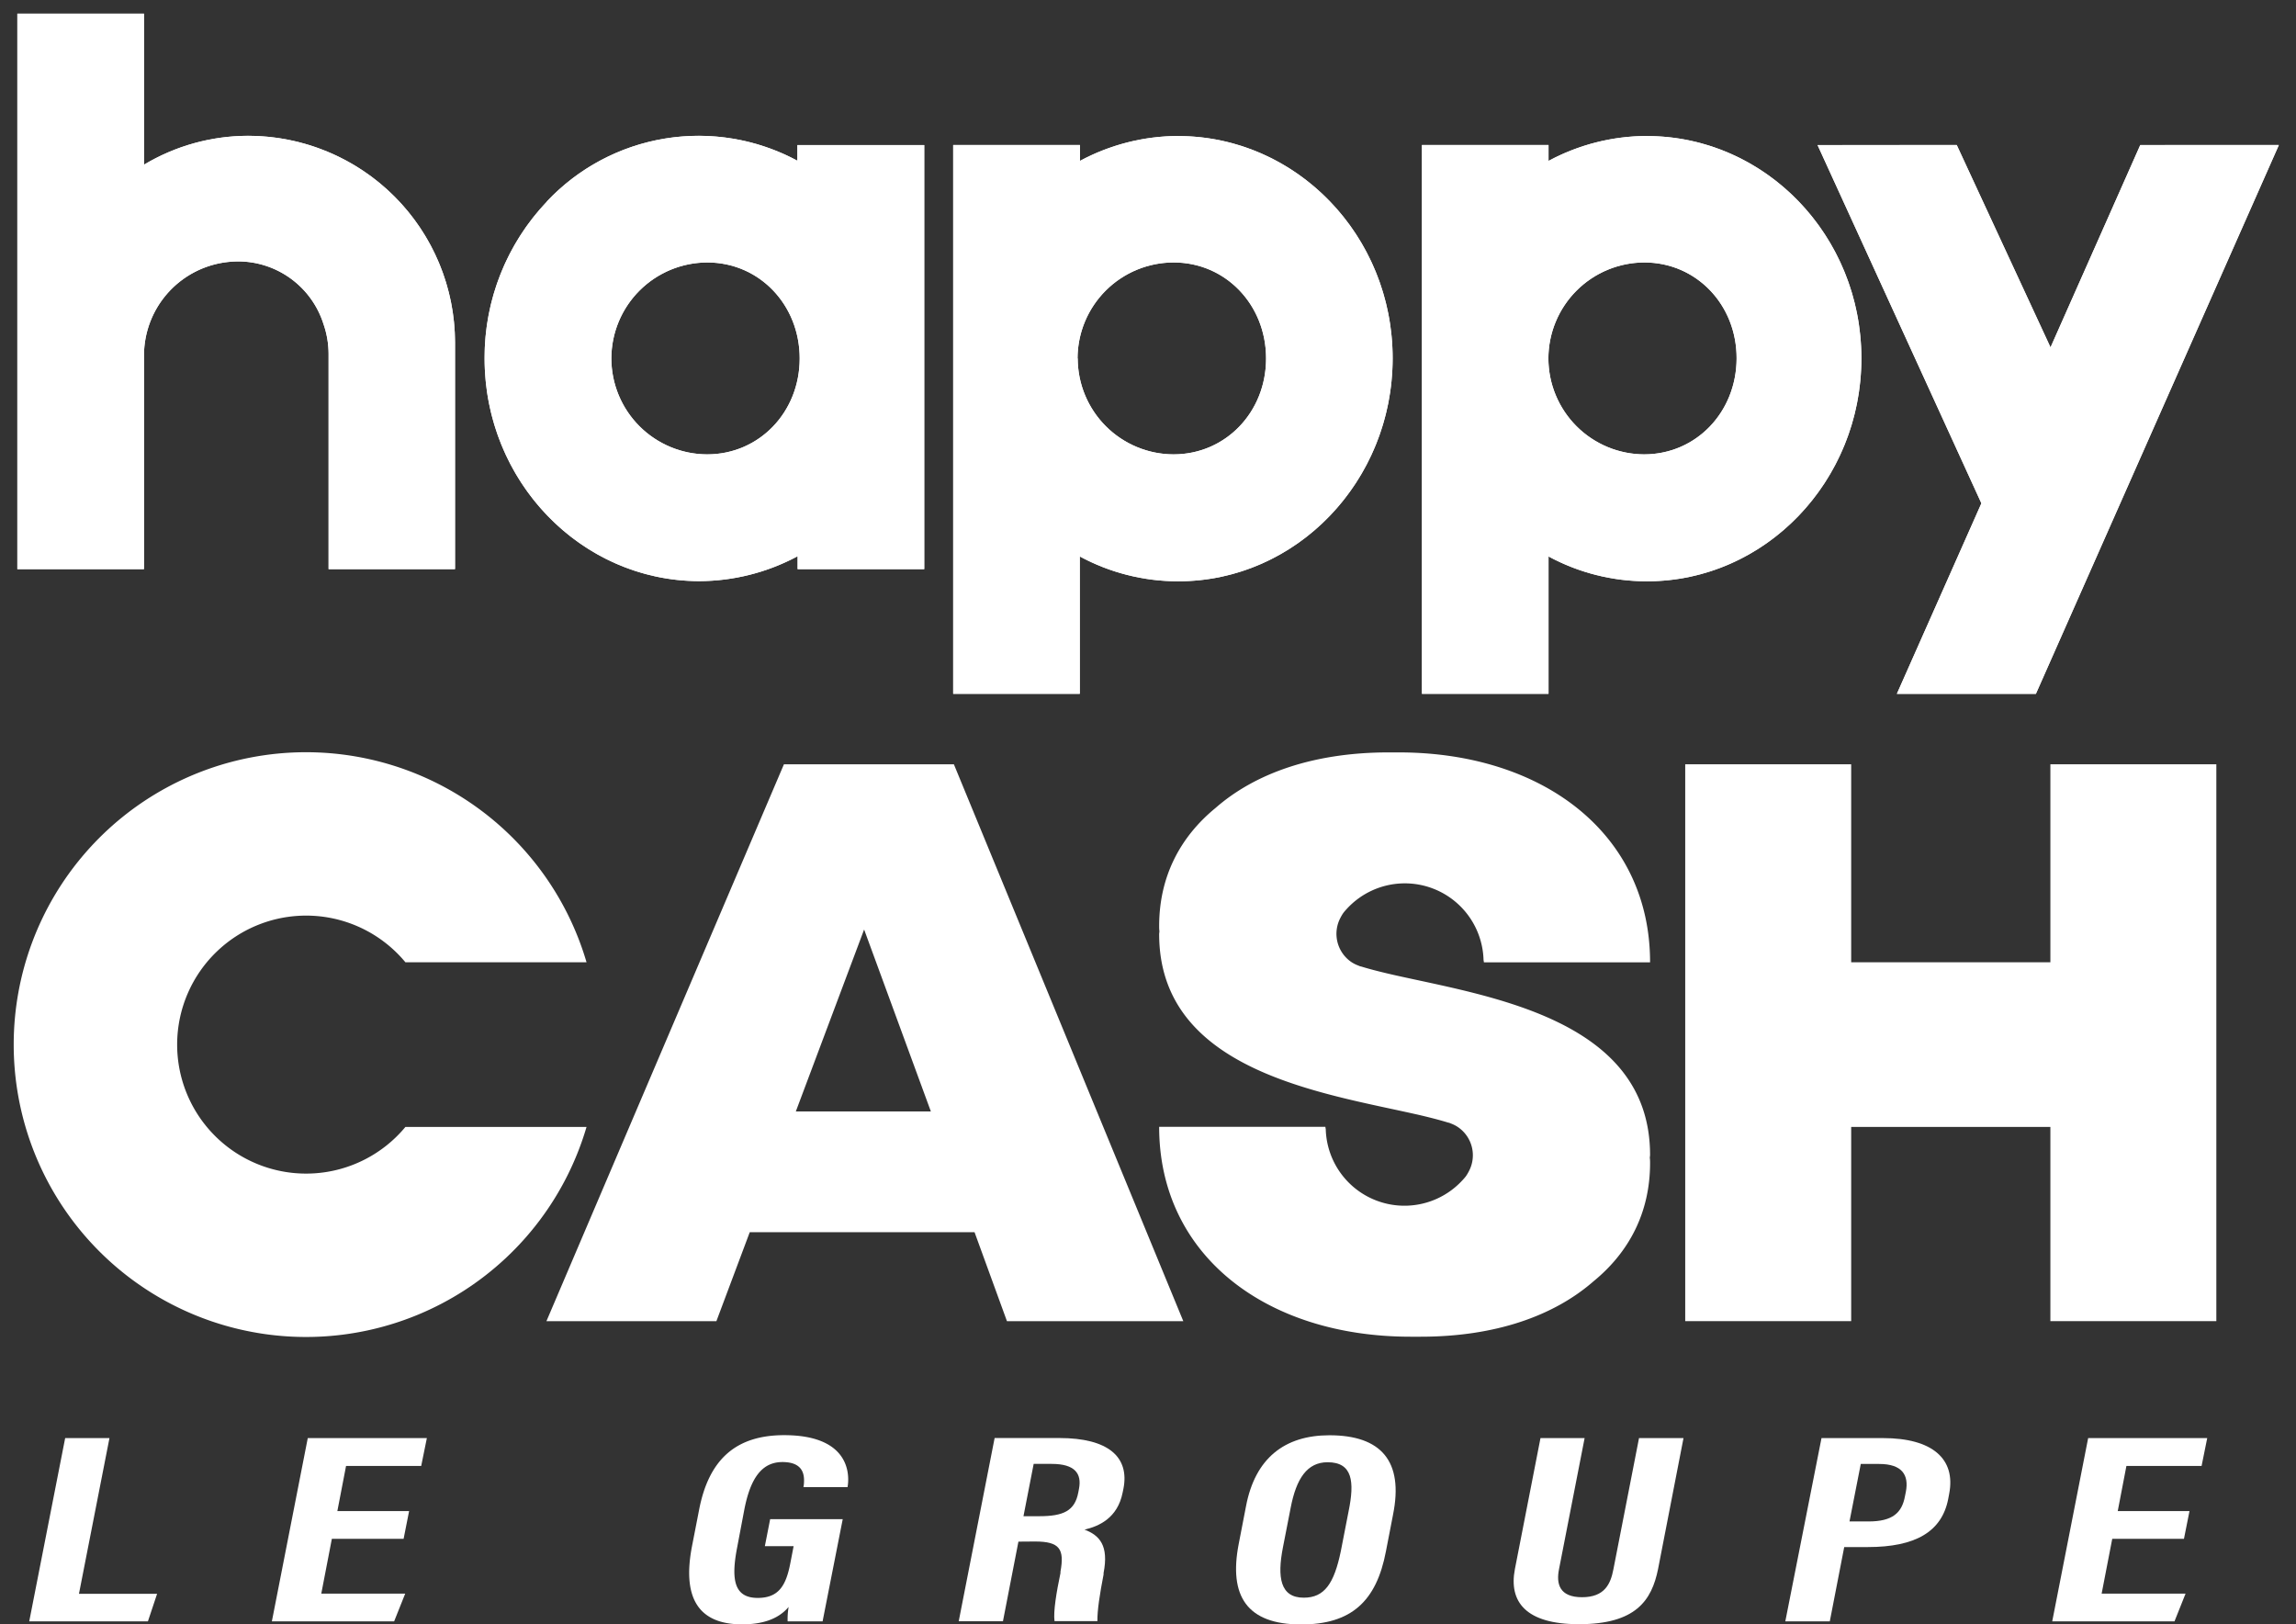
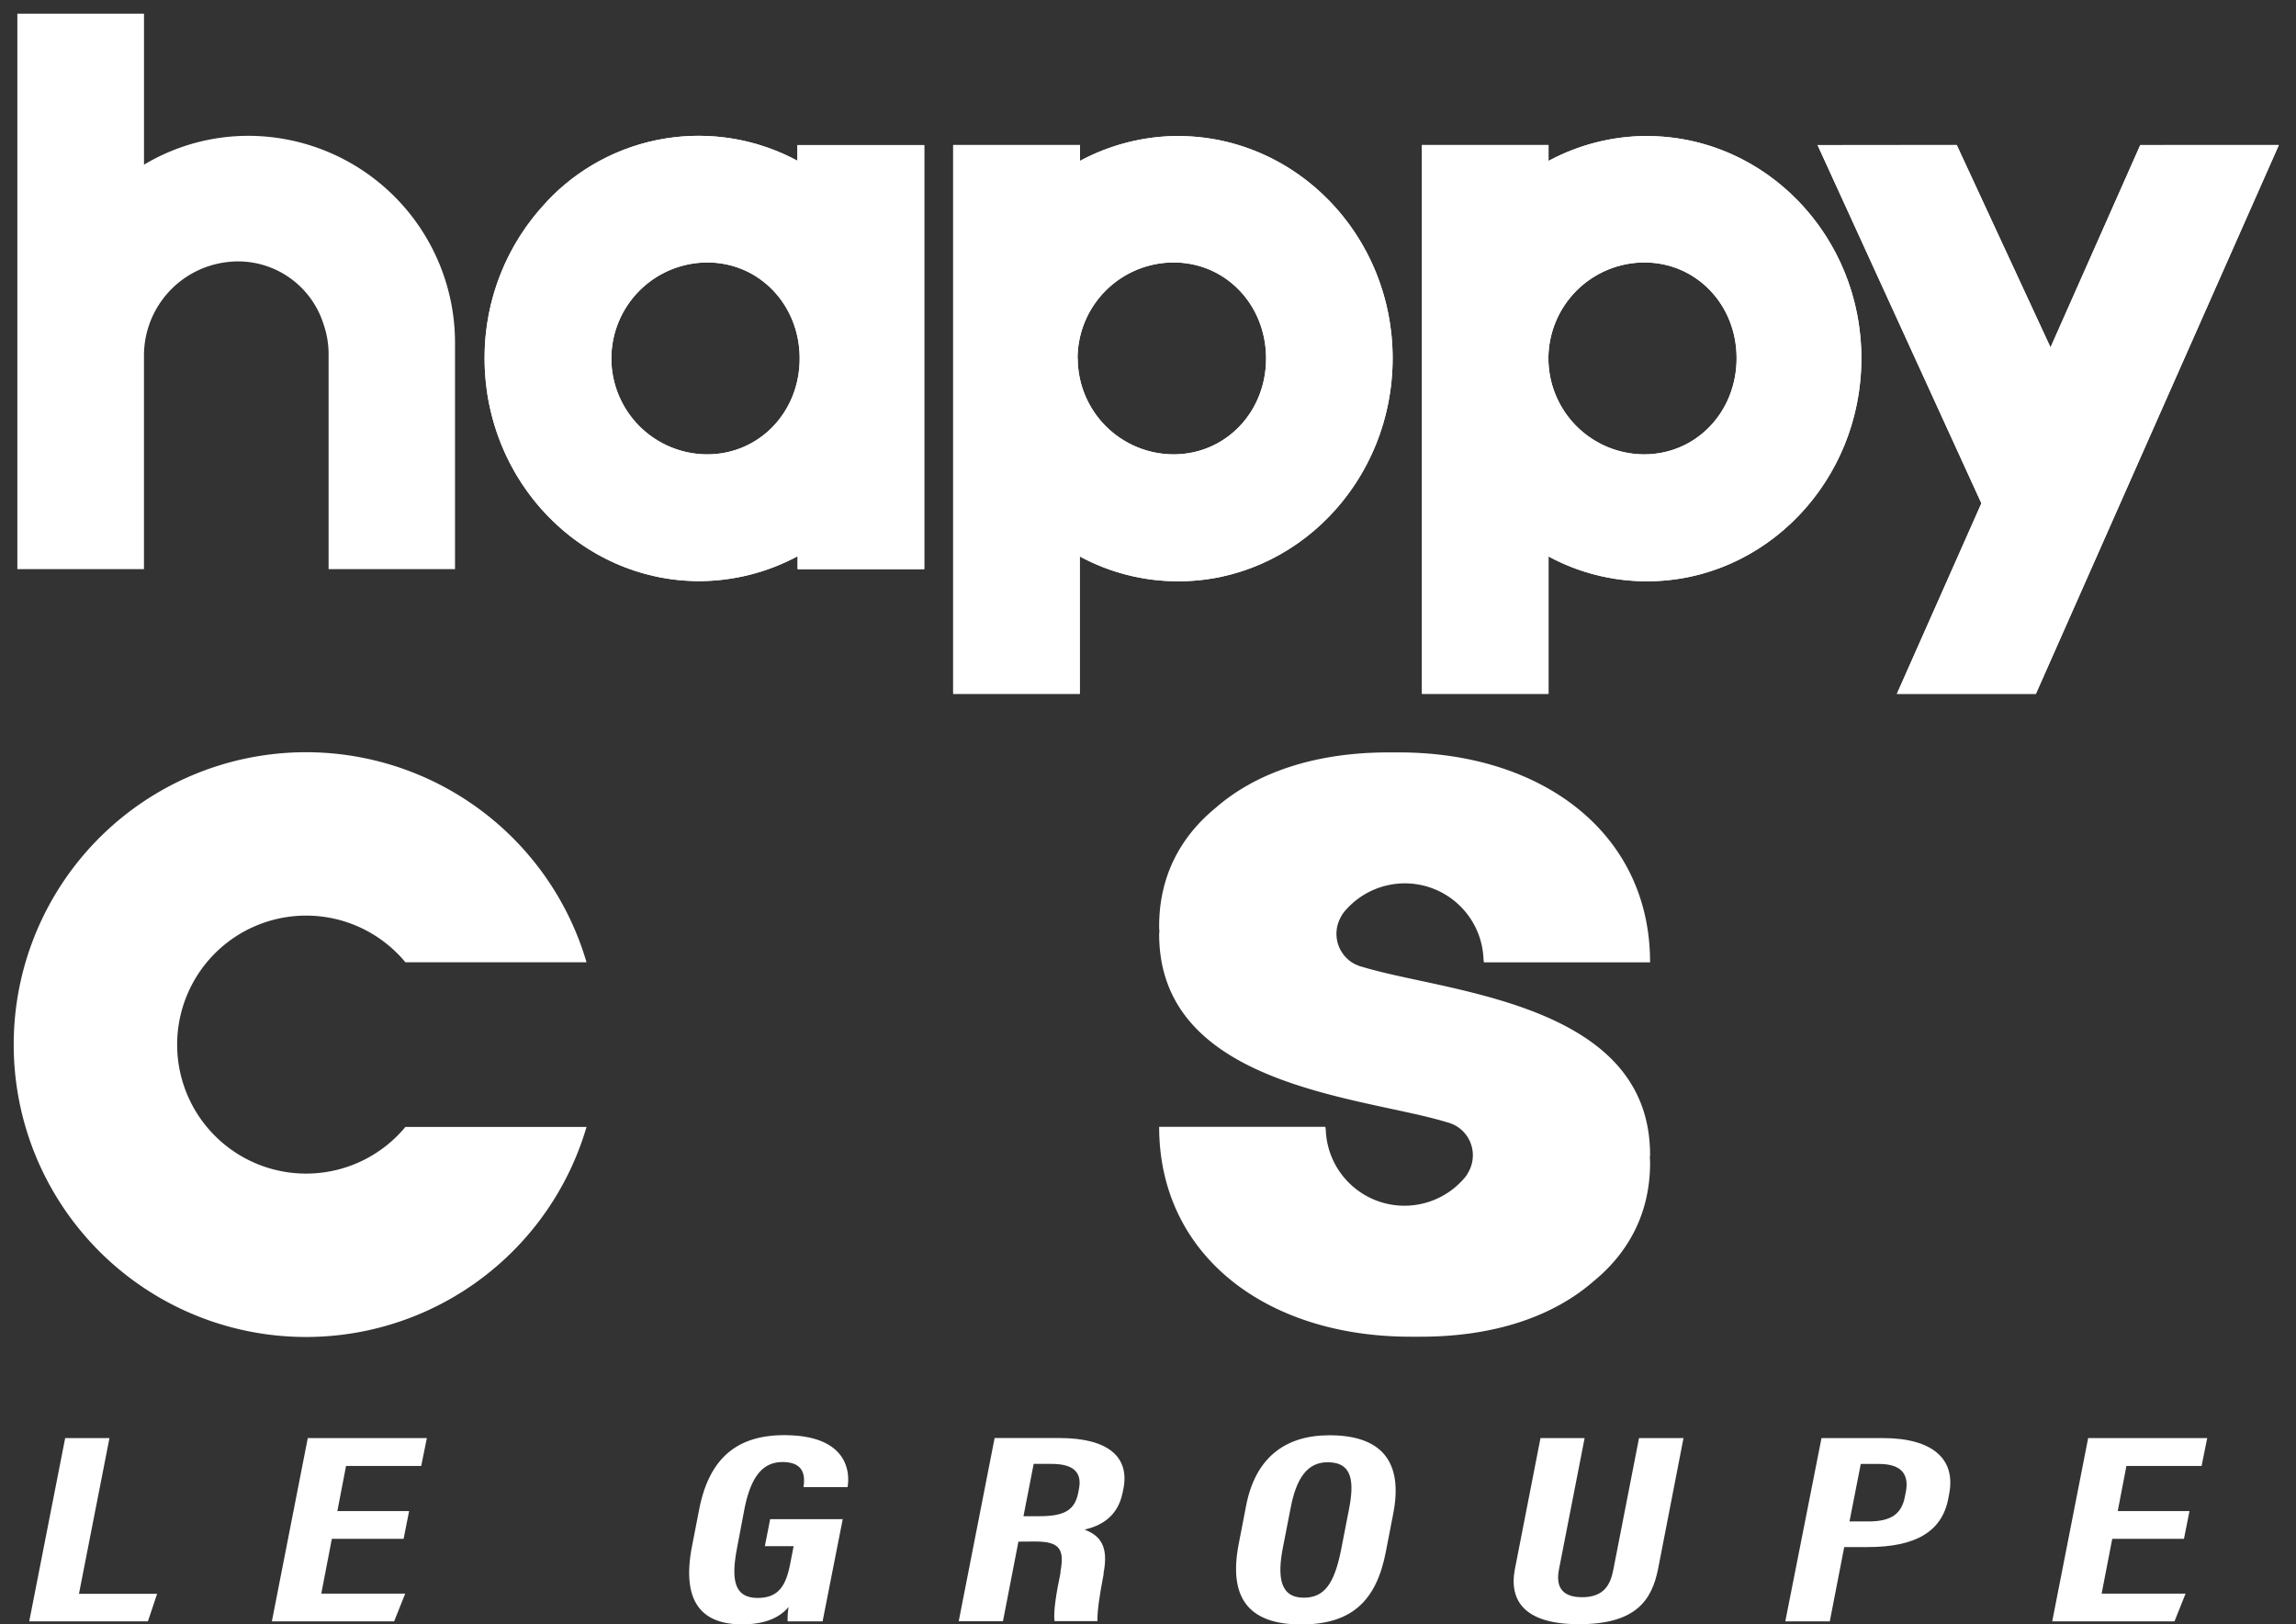
<svg xmlns="http://www.w3.org/2000/svg" id="Calque_1" data-name="Calque 1" viewBox="0 0 722.58 511.11">
  <rect x="0" y="0" width="722.58" height="511.11" fill="#333333" stroke="none" />
  <defs>
    <style>.cls-1{fill:#fff;}.cls-2{clip-path:url(#clip-path);}.cls-3{clip-path:url(#clip-path-2);}.cls-4{clip-path:url(#clip-path-3);}.cls-5{clip-path:url(#clip-path-4);}.cls-6{clip-path:url(#clip-path-5);}</style>
    <clipPath id="clip-path" transform="translate(-54.6 -39.91)">
      <path class="cls-1" d="M247,152.7a30.24,30.24,0,0,1,30.22-30.2h0c16.3,0,29.06,13.29,29.05,30.22s-12.79,30.16-29.1,30.16h0A30.23,30.23,0,0,1,247,152.7m-20.28-49.36a71.14,71.14,0,0,0-19.61,49.35c0,38.59,30.26,70,67.51,70.08a65.91,65.91,0,0,0,31-7.84V219h39.85V85.55H305.55v4.94a65.55,65.55,0,0,0-78.88,12.85" />
    </clipPath>
    <clipPath id="clip-path-2" transform="translate(-54.6 -39.91)">
      <path class="cls-1" d="M393.72,152.7A30.24,30.24,0,0,1,424,122.5h0c16.29,0,29.06,13.29,29.05,30.22s-12.8,30.16-29.11,30.16h0a30.23,30.23,0,0,1-30.17-30.18m31.59-70a65.67,65.67,0,0,0-30.89,7.84v-5H354.58V258.23h39.84V215a65,65,0,0,0,31,7.82c37.16,0,67.42-31.46,67.46-70.1s-30.3-70-67.55-70Z" />
    </clipPath>
    <clipPath id="clip-path-3" transform="translate(-54.6 -39.91)">
      <polygon class="cls-1" points="728.17 85.55 699.92 149.22 670.41 85.54 626.61 85.56 678.17 198.29 651.57 258.24 695.32 258.24 771.78 85.54 728.17 85.55" />
    </clipPath>
    <clipPath id="clip-path-4" transform="translate(-54.6 -39.91)">
-       <path class="cls-1" d="M60.06,44.21V219H99.91v-9.88c0-.55,0-7.48,0-16.31v-5.07c0-9.46,0-26.59,0-33.47v-2.52a29.62,29.62,0,0,1,26.23-29.38,29.14,29.14,0,0,1,3.4-.21h0a28.23,28.23,0,0,1,26.84,19.63,28.82,28.82,0,0,1,1.63,9.51V219H197.8V150.82s0-2.09,0-3.11a65.13,65.13,0,0,0-65.07-65.06,63.92,63.92,0,0,0-32.81,9.08V44.21Z" />
-     </clipPath>
+       </clipPath>
    <clipPath id="clip-path-5" transform="translate(-54.6 -39.91)">
      <path class="cls-1" d="M541.9,152.7a30.25,30.25,0,0,1,30.23-30.2h0c16.3,0,29.06,13.29,29,30.22s-12.8,30.16-29.11,30.16h0A30.23,30.23,0,0,1,541.9,152.7m30.93-70a65.67,65.67,0,0,0-30.89,7.84v-5H502.1V258.23h39.84V215a65,65,0,0,0,31,7.82c37.17,0,67.43-31.46,67.46-70.1s-30.29-70-67.54-70Z" />
    </clipPath>
  </defs>
  <title>logo-happycash-blanc</title>
  <polygon class="cls-1" points="20.51 452.51 34.45 452.51 24.85 501.51 49.44 501.51 46.55 510.18 9.2 510.18 20.51 452.51" />
  <polygon class="cls-1" points="127.02 484.21 104.44 484.21 101.11 501.46 127.52 501.46 124.04 510.18 85.56 510.18 96.86 452.51 134.34 452.51 132.56 461.27 108.91 461.27 106.17 475.48 128.75 475.48 127.02 484.21" />
  <path class="cls-1" d="M313.48,550.09h-11a22.57,22.57,0,0,1,.31-4.55c-3.39,4.08-8.75,5.49-14.63,5.49-14.47,0-18.75-9.18-15.78-24.58l2.21-11.33c3.06-16.09,11.7-23.66,26.93-23.62,19.46.05,20.49,11.16,19.91,15.72l-.1.64H307.46l.13-.9c.21-2.57.16-7-6.75-7-6.47,0-10.08,5.08-12,15l-2.3,12.14c-1.9,10-.83,15.61,6.53,15.61,6.64,0,8.94-3.94,10.29-11.1l1-5.18h-9.05l1.67-8.51h22.84Z" transform="translate(-54.6 -39.91)" />
  <path class="cls-1" d="M375.11,525l-4.87,25.06H356.32l11.3-57.66H388c15.42,0,22.14,6,20.15,16l-.24,1.15c-1.6,8.12-7.56,10.64-12,11.67,4.79,1.81,7.68,5.06,6,13.66v.46c-1.19,6.13-2,11.33-1.94,14.68H386.47c-.41-3,.61-9.13,1.87-15.12v-.42c1.31-7.17-.25-9.52-8-9.52ZM376.7,517h4.93c7.59,0,11.24-1.64,12.33-7.52l.21-1.1c.91-4.77-1.24-7.84-8.6-7.84h-5.66Z" transform="translate(-54.6 -39.91)" />
  <path class="cls-1" d="M493,516.56,490.78,528c-3,15.87-11,23.06-26.72,23.06-17.09,0-22.78-9-19.63-25.29l2.29-11.83c2.85-15.18,12.17-22.41,26.27-22.41,16.18,0,23.45,8.05,20,25.06m-32.19-2.29-2.45,12.54c-1.82,9.35-.88,15.8,6.56,15.8,6.52,0,9.55-4.44,11.67-14.66l2.44-12.53c1.91-9.32,1.26-15.43-6.6-15.43-6.43,0-9.84,5.09-11.62,14.28" transform="translate(-54.6 -39.91)" />
  <path class="cls-1" d="M553.3,492.42l-8.06,41.26c-.92,4.58.12,8.81,7.24,8.81s9-4.17,9.88-8.8l8.06-41.27h14l-8,41.17c-2,9.91-7,17.39-24.93,17.39-16.63,0-22.13-7-20.13-17.36l8.05-41.2Z" transform="translate(-54.6 -39.91)" />
  <path class="cls-1" d="M627.85,492.42h19.37c15.48,0,22.95,6.53,20.81,17.53l-.3,1.6c-2,10.37-10.39,15.16-25.32,15.16H635l-4.54,23.38h-14Zm8.81,26.23h6c7.46,0,10.51-2.64,11.47-8l.27-1.34c1-5.22-1.12-8.75-8.41-8.75h-5.78Z" transform="translate(-54.6 -39.91)" />
  <polygon class="cls-1" points="687.32 484.21 664.75 484.21 661.41 501.46 687.82 501.46 684.34 510.18 645.86 510.18 657.17 452.51 694.64 452.51 692.87 461.27 669.21 461.27 666.48 475.48 689.06 475.48 687.32 484.21" />
-   <polygon class="cls-1" points="645.28 354.6 582.59 354.6 582.59 415.71 530.36 415.71 530.36 240.49 582.59 240.49 582.59 302.79 645.28 302.79 645.28 240.49 697.51 240.49 697.51 415.71 645.28 415.71 645.28 354.6" />
  <path class="cls-1" d="M182.19,394.51a40.59,40.59,0,1,1,0-51.81h57a92,92,0,1,0,0,51.81Z" transform="translate(-54.6 -39.91)" />
  <path class="cls-1" d="M500.39,390.55c3.7.86,7.1,1.71,10,2.61l.1,0,.22.07a4.69,4.69,0,0,1,.45.18,10.52,10.52,0,0,1,2.15,1.07h0a10.72,10.72,0,0,1,3.5,14.1,13.47,13.47,0,0,1-.88,1.46,16.69,16.69,0,0,1-1.1,1.27,24.78,24.78,0,0,1-43-16.15,4.55,4.55,0,0,1-.12-.69H419.4c0,40.48,33.73,66.05,79.11,66.05l1.78,0c.47,0,.93,0,1.4,0,23.54,0,42-6.58,54.44-17.46,11-9,17.77-21.44,17.77-37.18,0-.49,0-.94-.06-1.42s.06-.74.06-1.11c0-42.92-51.07-49.95-81-56.74-3.7-.85-7.09-1.7-10-2.6l-.09,0-.23-.07c-.17-.05-.29-.13-.45-.19A10.73,10.73,0,0,1,480,342.7h0a10.75,10.75,0,0,1-3.49-14.1,11.25,11.25,0,0,1,.88-1.46c.34-.45.72-.86,1.1-1.28a24.78,24.78,0,0,1,43,16.15,4.8,4.8,0,0,1,.11.7H573.9c0-40.48-33.73-66.05-79.11-66.05l-1.79,0-1.39,0c-23.54,0-42,6.57-54.44,17.46-11,9-17.77,21.44-17.77,37.18,0,.49,0,.94.06,1.41s-.06.74-.06,1.12c0,42.92,51.07,49.94,81,56.73" transform="translate(-54.6 -39.91)" />
-   <path class="cls-1" d="M361.3,427.63H290.56l-10.5,28H226.57l74.74-175.22H354.8L427,455.63h-55.5Zm-13.75-38-21-57.24-21.49,57.24Z" transform="translate(-54.6 -39.91)" />
  <path class="cls-1" d="M247,152.7a30.24,30.24,0,0,1,30.22-30.2h0c16.3,0,29.06,13.29,29.05,30.22s-12.79,30.16-29.1,30.16h0A30.23,30.23,0,0,1,247,152.7m-20.28-49.36a71.14,71.14,0,0,0-19.61,49.35c0,38.59,30.26,70,67.51,70.08a65.91,65.91,0,0,0,31-7.84V219h39.85V85.55H305.55v4.94a65.55,65.55,0,0,0-78.88,12.85" transform="translate(-54.6 -39.91)" />
  <g class="cls-2">
    <rect class="cls-1" x="204.03" y="81.39" width="144.38" height="142.63" transform="translate(60.36 384.11) rotate(-88.21)" />
  </g>
  <path class="cls-1" d="M393.72,152.7A30.24,30.24,0,0,1,424,122.5h0c16.29,0,29.06,13.29,29.05,30.22s-12.8,30.16-29.11,30.16h0a30.23,30.23,0,0,1-30.17-30.18m31.59-70a65.67,65.67,0,0,0-30.89,7.84v-5H354.58V258.23h39.84V215a65,65,0,0,0,31,7.82c37.16,0,67.42-31.46,67.46-70.1s-30.3-70-67.55-70Z" transform="translate(-54.6 -39.91)" />
  <g class="cls-3">
    <rect class="cls-1" x="333.85" y="98.59" width="179.78" height="143.73" transform="translate(185.53 548.75) rotate(-88.21)" />
  </g>
  <polygon class="cls-1" points="673.57 45.63 645.33 109.31 615.81 45.63 572.01 45.64 623.57 158.37 596.97 218.32 640.72 218.32 717.19 45.63 673.57 45.63" />
  <g class="cls-4">
    <rect class="cls-1" x="610.63" y="96.64" width="177.14" height="150.5" transform="translate(450.95 825.47) rotate(-88.21)" />
  </g>
  <path class="cls-1" d="M60.06,44.21V219H99.91v-9.88c0-.55,0-7.48,0-16.31v-5.07c0-9.46,0-26.59,0-33.47v-2.52a29.62,29.62,0,0,1,26.23-29.38,29.14,29.14,0,0,1,3.4-.21h0a28.23,28.23,0,0,1,26.84,19.63,28.82,28.82,0,0,1,1.63,9.51V219H197.8V150.82s0-2.09,0-3.11a65.13,65.13,0,0,0-65.07-65.06,63.92,63.92,0,0,0-32.81,9.08V44.21Z" transform="translate(-54.6 -39.91)" />
  <g class="cls-5">
    <rect class="cls-1" x="39.41" y="60.05" width="179.03" height="143.13" transform="translate(-61.26 216.46) rotate(-88.21)" />
  </g>
  <path class="cls-1" d="M541.9,152.7a30.25,30.25,0,0,1,30.23-30.2h0c16.3,0,29.06,13.29,29,30.22s-12.8,30.16-29.11,30.16h0A30.23,30.23,0,0,1,541.9,152.7m30.93-70a65.67,65.67,0,0,0-30.89,7.84v-5H502.1V258.23h39.84V215a65,65,0,0,0,31,7.82c37.17,0,67.43-31.46,67.46-70.1s-30.29-70-67.54-70Z" transform="translate(-54.6 -39.91)" />
  <g class="cls-6">
    <rect class="cls-1" x="481.36" y="98.59" width="179.78" height="143.73" transform="translate(328.44 696.2) rotate(-88.21)" />
  </g>
</svg>